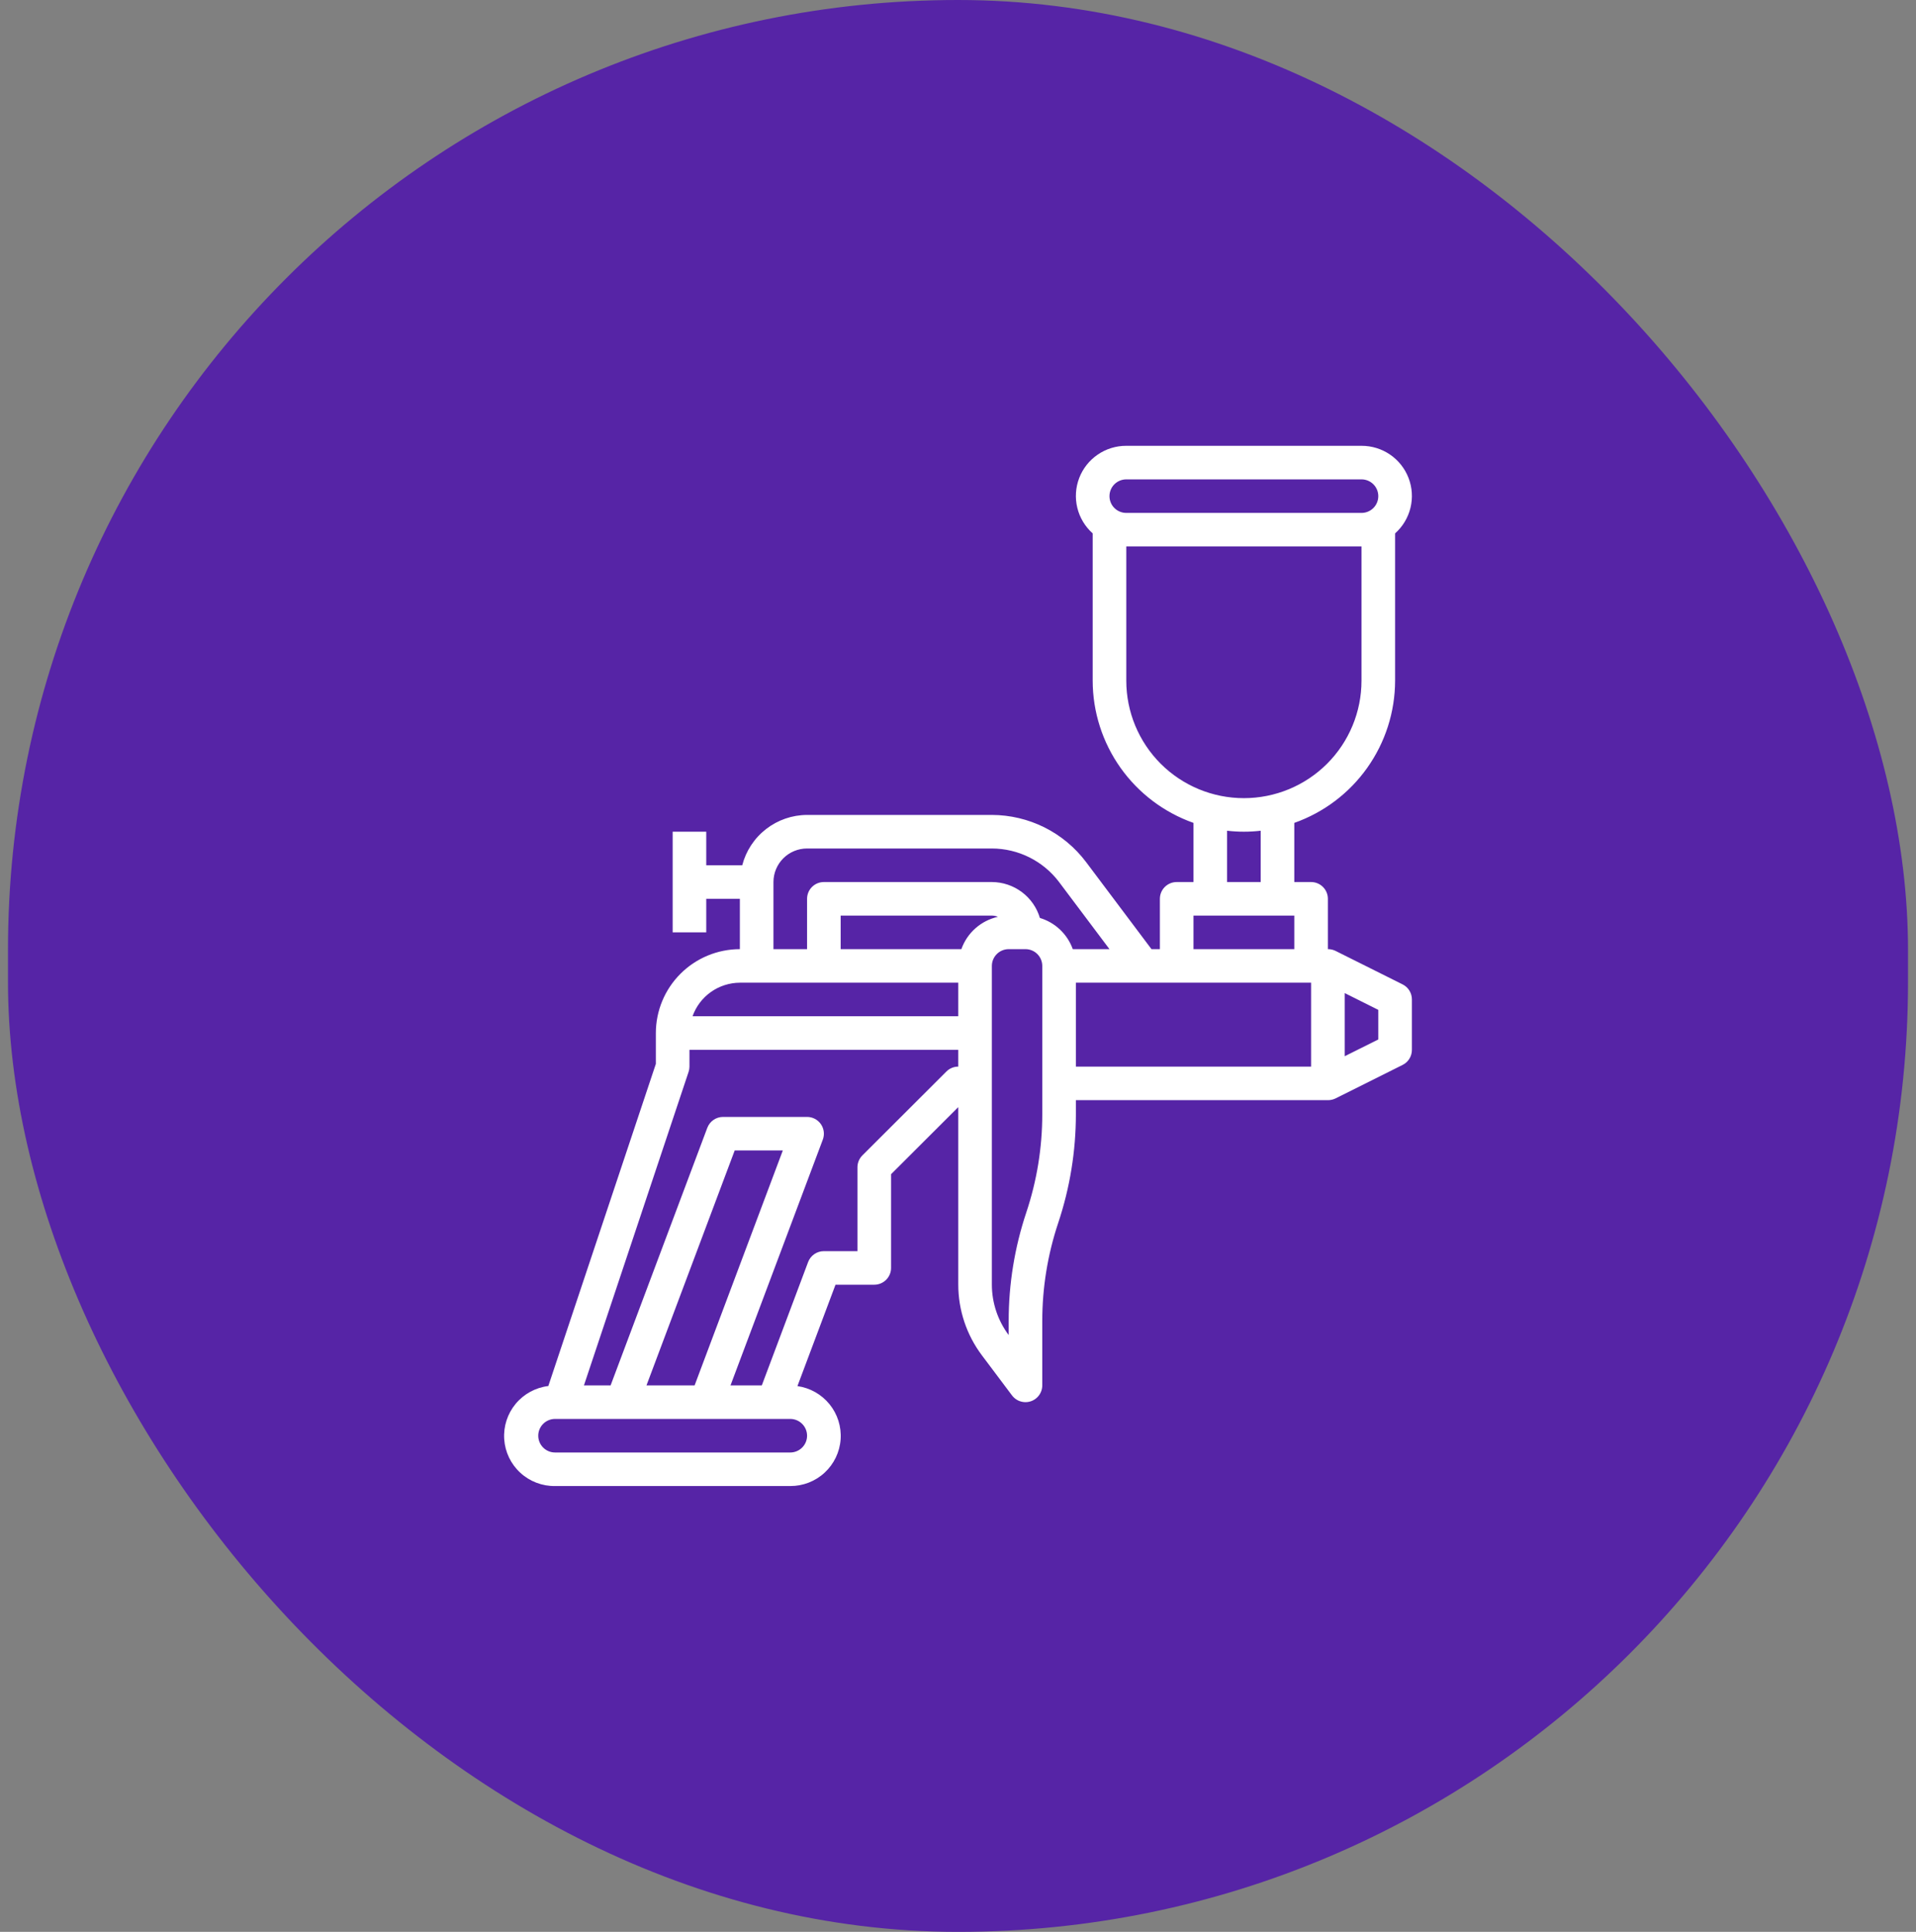
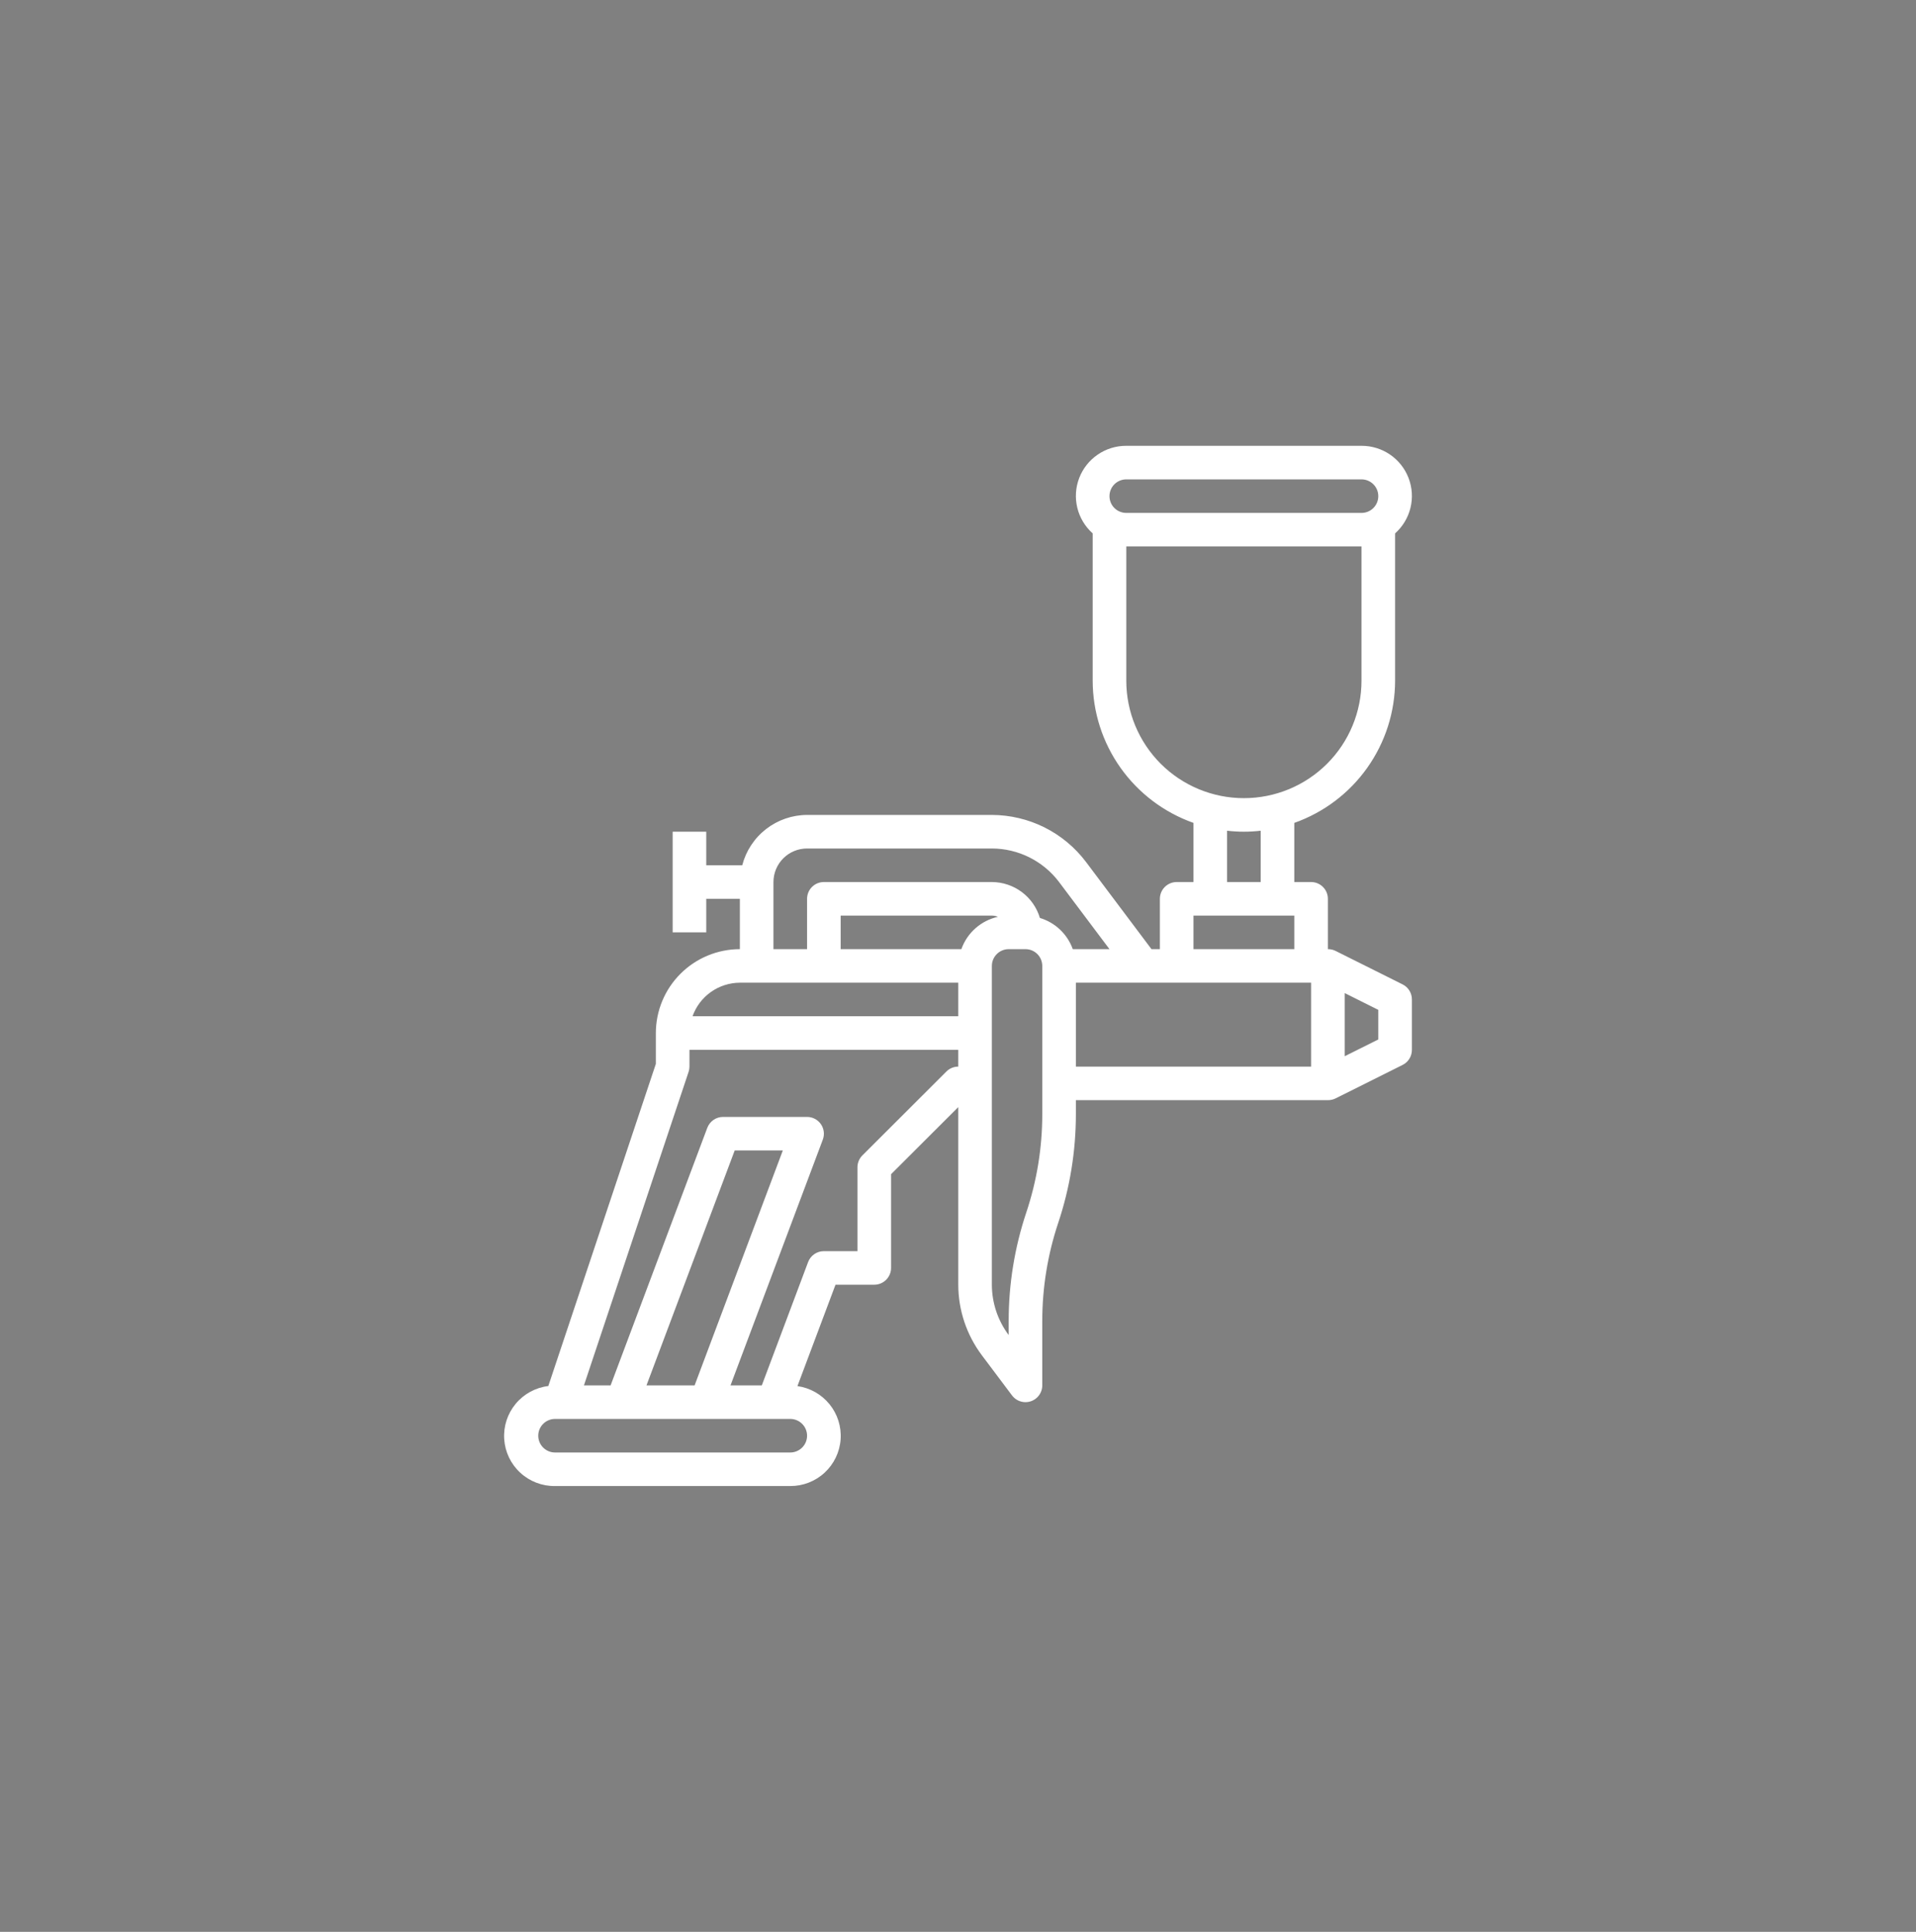
<svg xmlns="http://www.w3.org/2000/svg" width="120" height="121" viewBox="0 0 120 121" fill="none">
  <rect x="0" y="0" width="120" height="121" fill="#808080" stroke="none" />
-   <rect x="0.5" width="119" height="121" rx="59.5" fill="#5624A6" />
  <path d="M41.076 64.703V66.635L34.342 86.811C33.542 86.908 32.81 87.307 32.296 87.927C31.782 88.547 31.525 89.34 31.579 90.143C31.633 90.946 31.993 91.698 32.586 92.243C33.178 92.789 33.957 93.087 34.763 93.076H49.494C50.293 93.079 51.062 92.78 51.648 92.237C52.233 91.695 52.591 90.951 52.648 90.156C52.705 89.361 52.457 88.573 51.955 87.954C51.453 87.334 50.734 86.927 49.944 86.816L52.328 80.466H54.756C55.035 80.466 55.302 80.355 55.5 80.158C55.697 79.961 55.808 79.694 55.808 79.415V73.545L60.017 69.342V80.466C60.019 82.057 60.536 83.605 61.49 84.88L63.384 87.402C63.482 87.532 63.609 87.638 63.755 87.711C63.901 87.784 64.063 87.822 64.226 87.822C64.505 87.822 64.773 87.711 64.97 87.514C65.167 87.317 65.278 87.05 65.278 86.771V82.738C65.278 80.65 65.615 78.576 66.276 76.595C67.009 74.4 67.383 72.101 67.383 69.787V68.907H83.166C83.329 68.908 83.49 68.872 83.637 68.802L87.846 66.7C88.022 66.612 88.169 66.477 88.272 66.31C88.375 66.143 88.429 65.95 88.428 65.754V62.601C88.429 62.405 88.375 62.213 88.272 62.045C88.169 61.878 88.022 61.743 87.846 61.656L83.637 59.554C83.49 59.483 83.329 59.447 83.166 59.449V56.296C83.166 56.017 83.056 55.75 82.858 55.553C82.661 55.356 82.393 55.245 82.114 55.245H81.062V51.541C82.906 50.889 84.503 49.682 85.633 48.088C86.763 46.493 87.372 44.589 87.376 42.635V33.408C87.852 32.984 88.188 32.425 88.339 31.806C88.49 31.186 88.448 30.535 88.219 29.94C87.991 29.345 87.587 28.833 87.06 28.473C86.533 28.112 85.909 27.921 85.271 27.923H70.54C69.901 27.921 69.277 28.112 68.751 28.473C68.224 28.833 67.819 29.345 67.591 29.94C67.363 30.535 67.321 31.186 67.472 31.806C67.623 32.425 67.959 32.984 68.435 33.408V42.635C68.438 44.589 69.047 46.493 70.177 48.088C71.308 49.682 72.904 50.889 74.749 51.541V55.245H73.696C73.417 55.245 73.15 55.356 72.952 55.553C72.755 55.75 72.644 56.017 72.644 56.296V59.449H72.118L68.014 53.984C67.326 53.073 66.436 52.333 65.414 51.822C64.391 51.312 63.264 51.045 62.121 51.042H50.547C49.616 51.045 48.713 51.357 47.979 51.927C47.244 52.497 46.72 53.295 46.487 54.194H44.233V52.093H42.129V58.398H44.233V56.296H46.338V59.449C44.943 59.45 43.605 60.005 42.619 60.99C41.633 61.975 41.078 63.31 41.076 64.703ZM46.338 61.55H60.017V63.652H43.374C43.591 63.04 43.992 62.509 44.523 62.133C45.053 61.757 45.687 61.553 46.338 61.55ZM50.547 89.924C50.547 90.203 50.436 90.47 50.238 90.667C50.041 90.864 49.773 90.975 49.494 90.975H34.763C34.484 90.975 34.216 90.864 34.019 90.667C33.821 90.47 33.711 90.203 33.711 89.924C33.711 89.645 33.821 89.378 34.019 89.181C34.216 88.984 34.484 88.873 34.763 88.873H49.494C49.773 88.873 50.041 88.984 50.238 89.181C50.436 89.378 50.547 89.645 50.547 89.924ZM40.49 86.771L46.014 72.059H49.028L43.504 86.771H40.49ZM59.273 67.113L54.012 72.367C53.814 72.564 53.703 72.831 53.703 73.11V78.364H51.599C51.385 78.364 51.175 78.429 50.999 78.551C50.823 78.673 50.688 78.845 50.613 79.045L47.713 86.771H45.752L51.533 71.378C51.593 71.219 51.613 71.048 51.592 70.879C51.571 70.71 51.509 70.549 51.413 70.41C51.316 70.27 51.186 70.156 51.035 70.077C50.885 69.998 50.717 69.957 50.547 69.957H45.285C45.071 69.957 44.862 70.022 44.686 70.144C44.51 70.266 44.375 70.438 44.299 70.638L38.243 86.771H36.573L43.126 67.137C43.162 67.03 43.181 66.918 43.181 66.805V65.754H60.017V66.805C59.738 66.805 59.47 66.916 59.273 67.113ZM60.211 59.449H52.651V57.347H62.121C62.251 57.349 62.379 57.375 62.499 57.424C61.977 57.54 61.493 57.787 61.093 58.141C60.693 58.495 60.389 58.945 60.211 59.449ZM65.278 69.787C65.278 71.875 64.942 73.95 64.281 75.93C63.547 78.125 63.173 80.424 63.174 82.738V83.619C62.492 82.708 62.123 81.603 62.121 80.466V60.5C62.121 60.221 62.232 59.954 62.43 59.757C62.627 59.559 62.895 59.449 63.174 59.449H64.226C64.505 59.449 64.773 59.559 64.97 59.757C65.167 59.954 65.278 60.221 65.278 60.5V69.787ZM67.383 61.55H82.114V66.805H67.383V61.55ZM86.323 65.105L84.219 66.155V62.2L86.323 63.251V65.105ZM70.54 30.025H85.271C85.55 30.025 85.818 30.135 86.015 30.332C86.212 30.529 86.323 30.797 86.323 31.076C86.323 31.354 86.212 31.622 86.015 31.819C85.818 32.016 85.55 32.126 85.271 32.126H70.54C70.26 32.126 69.993 32.016 69.795 31.819C69.598 31.622 69.487 31.354 69.487 31.076C69.487 30.797 69.598 30.529 69.795 30.332C69.993 30.135 70.26 30.025 70.54 30.025ZM70.54 42.635V34.228H85.271V42.635C85.271 44.586 84.495 46.457 83.114 47.837C81.732 49.216 79.859 49.991 77.905 49.991C75.952 49.991 74.078 49.216 72.697 47.837C71.316 46.457 70.54 44.586 70.54 42.635ZM76.853 52.031C77.552 52.113 78.258 52.113 78.957 52.031V55.245H76.853V52.031ZM74.749 57.347H81.062V59.449H74.749V57.347ZM48.442 55.245C48.442 54.688 48.664 54.153 49.059 53.759C49.453 53.365 49.988 53.144 50.547 53.144H62.121C62.938 53.146 63.743 53.336 64.473 53.701C65.203 54.066 65.839 54.594 66.33 55.245L69.487 59.449H67.189C67.023 58.985 66.75 58.566 66.392 58.227C66.035 57.888 65.602 57.637 65.13 57.495C64.937 56.847 64.54 56.278 63.998 55.873C63.457 55.468 62.798 55.248 62.121 55.245H51.599C51.32 55.245 51.052 55.356 50.855 55.553C50.657 55.75 50.547 56.017 50.547 56.296V59.449H48.442V55.245Z" fill="white" />
</svg>